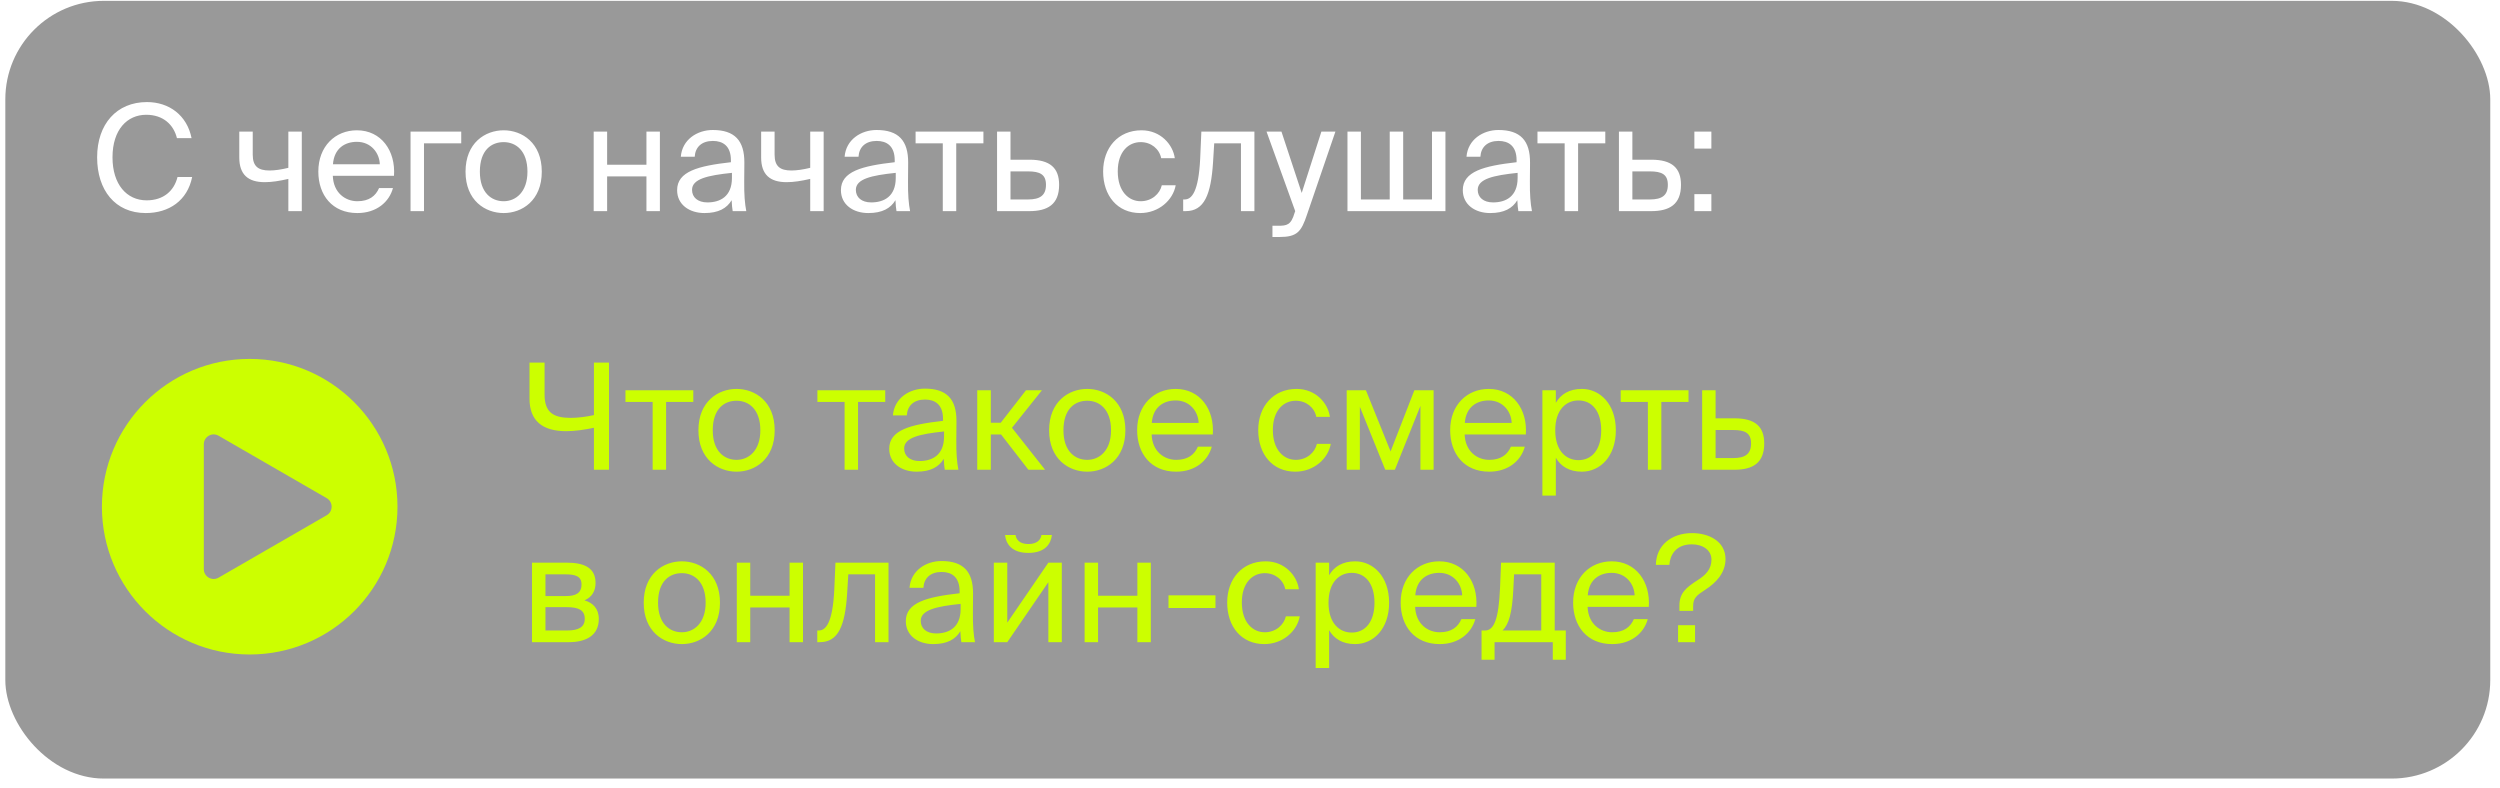
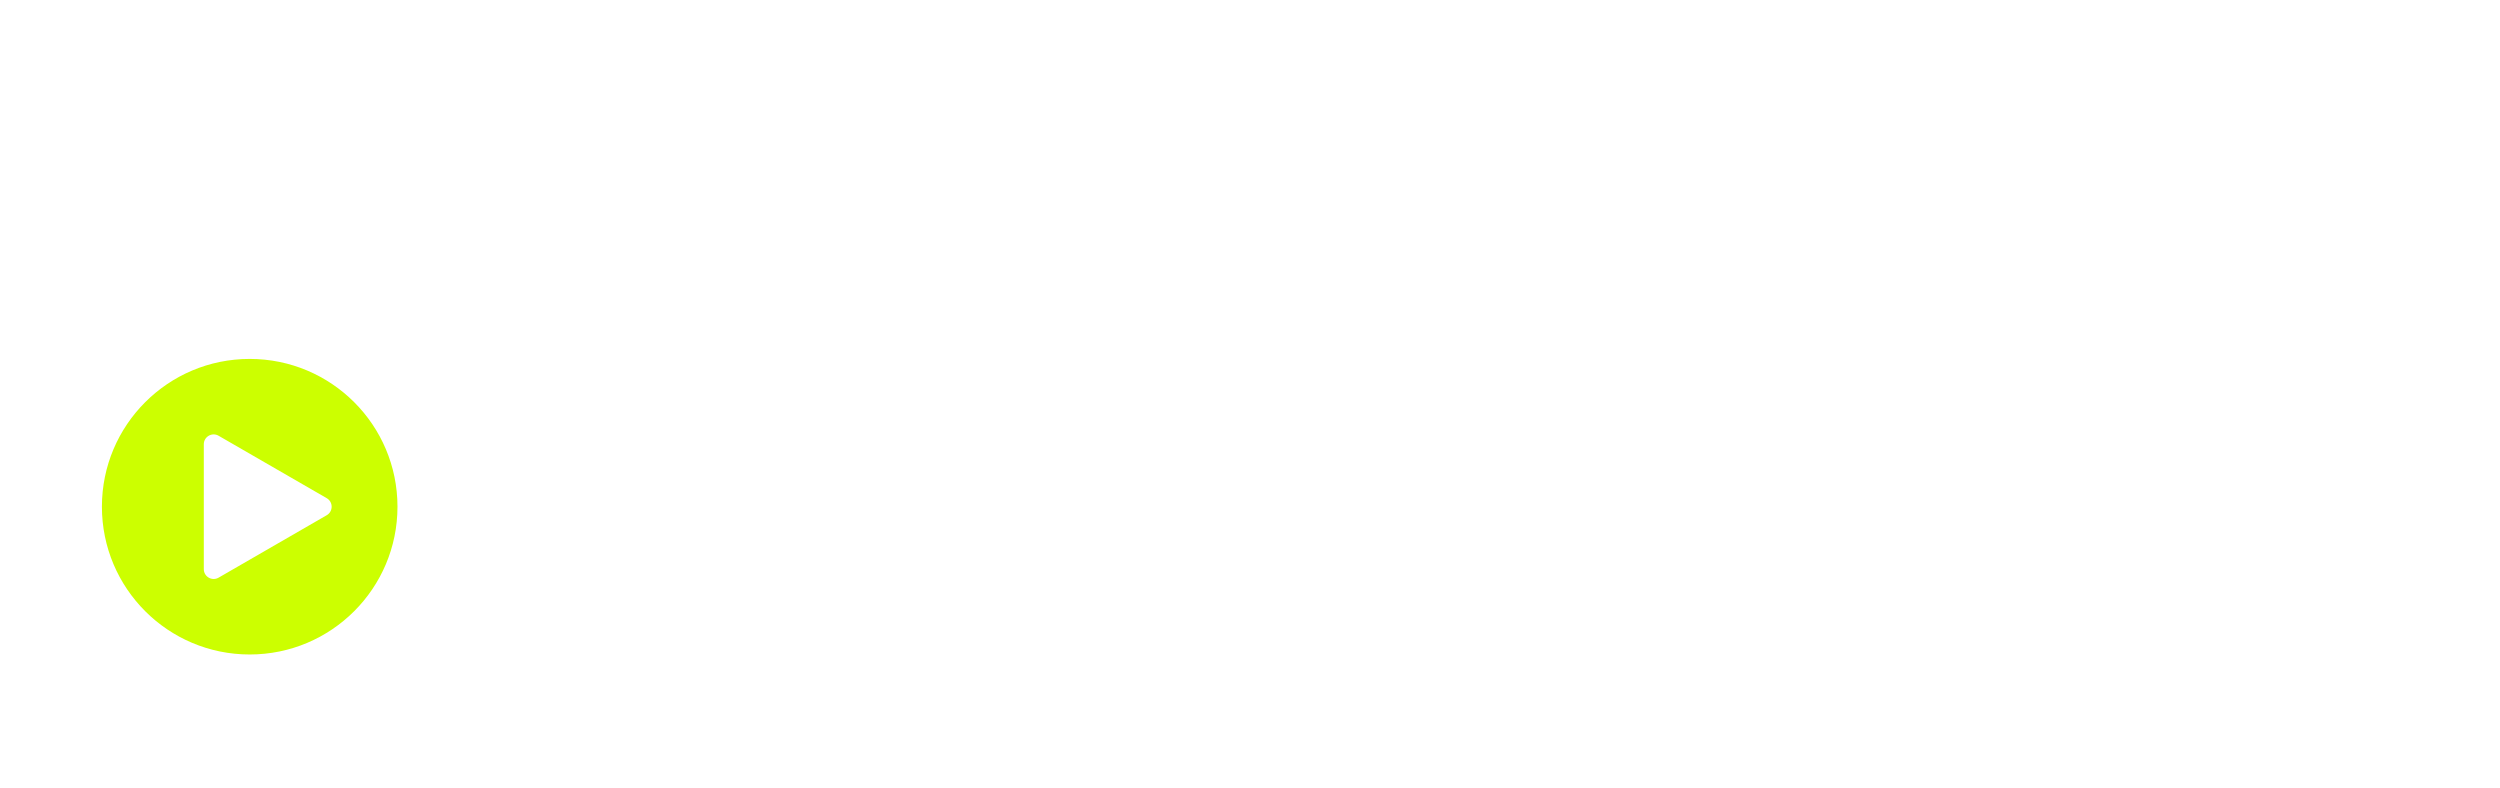
<svg xmlns="http://www.w3.org/2000/svg" width="203" height="64" viewBox="0 0 203 64" fill="none">
-   <rect x="0.432" y="0.069" width="201.777" height="63.15" rx="8" fill="#999999" />
-   <path d="M49.451 38.144H48.227V34.736C47.495 34.892 46.679 35.012 45.983 35.012C44.003 35.012 42.995 34.136 42.995 32.36V29.444H44.219V32.048C44.219 33.5 44.951 33.932 46.343 33.932C46.895 33.932 47.603 33.848 48.227 33.704V29.444H49.451V38.144ZM54.087 32.636V38.144H52.995V32.636H50.787V31.688H56.295V32.636H54.087ZM62.904 34.94C62.904 37.28 61.308 38.3 59.808 38.3C58.308 38.3 56.712 37.28 56.712 34.94C56.712 32.6 58.308 31.58 59.808 31.58C61.308 31.58 62.904 32.6 62.904 34.94ZM59.808 37.34C60.792 37.34 61.74 36.596 61.74 34.94C61.74 33.224 60.792 32.54 59.808 32.54C58.824 32.54 57.876 33.176 57.876 34.94C57.876 36.656 58.824 37.34 59.808 37.34ZM69.673 32.636V38.144H68.581V32.636H66.373V31.688H71.881V32.636H69.673ZM72.205 36.44C72.205 34.916 73.921 34.472 76.573 34.172V34.016C76.573 32.84 75.913 32.444 75.109 32.444C74.209 32.444 73.681 32.936 73.633 33.728H72.505C72.613 32.336 73.837 31.556 75.097 31.556C76.873 31.556 77.677 32.408 77.665 34.22L77.653 35.708C77.641 36.788 77.701 37.532 77.821 38.144H76.717C76.681 37.904 76.645 37.64 76.633 37.256C76.237 37.916 75.565 38.3 74.425 38.3C73.213 38.3 72.205 37.628 72.205 36.44ZM76.657 35.036C74.677 35.24 73.417 35.528 73.417 36.416C73.417 37.028 73.885 37.436 74.665 37.436C75.685 37.436 76.657 36.968 76.657 35.444V35.036ZM81.284 35.276H80.456V38.144H79.352V31.688H80.456V34.328H81.26L83.312 31.688H84.608L82.172 34.736L84.86 38.144H83.504L81.284 35.276ZM91.38 34.94C91.38 37.28 89.784 38.3 88.284 38.3C86.784 38.3 85.188 37.28 85.188 34.94C85.188 32.6 86.784 31.58 88.284 31.58C89.784 31.58 91.38 32.6 91.38 34.94ZM88.284 37.34C89.268 37.34 90.216 36.596 90.216 34.94C90.216 33.224 89.268 32.54 88.284 32.54C87.3 32.54 86.352 33.176 86.352 34.94C86.352 36.656 87.3 37.34 88.284 37.34ZM93.512 35.276C93.56 36.668 94.544 37.34 95.504 37.34C96.464 37.34 96.992 36.908 97.268 36.272H98.396C98.096 37.388 97.076 38.3 95.504 38.3C93.464 38.3 92.336 36.836 92.336 34.928C92.336 32.888 93.704 31.58 95.468 31.58C97.436 31.58 98.624 33.236 98.48 35.276H93.512ZM93.524 34.34H97.328C97.304 33.428 96.62 32.516 95.468 32.516C94.496 32.516 93.62 33.044 93.524 34.34ZM107.988 33.848H106.884C106.728 33.08 106.056 32.54 105.216 32.54C104.244 32.54 103.356 33.296 103.356 34.916C103.356 36.56 104.256 37.34 105.216 37.34C106.128 37.34 106.776 36.728 106.932 36.044H108.06C107.844 37.256 106.68 38.3 105.18 38.3C103.332 38.3 102.168 36.896 102.168 34.928C102.168 33.008 103.38 31.58 105.288 31.58C106.848 31.58 107.844 32.756 107.988 33.848ZM116.408 38.144H115.34V32.96L113.264 38.144H112.484L110.42 33.032V38.144H109.352V31.688H110.912L112.916 36.656L114.848 31.688H116.408V38.144ZM118.93 35.276C118.978 36.668 119.962 37.34 120.922 37.34C121.882 37.34 122.41 36.908 122.686 36.272H123.814C123.514 37.388 122.494 38.3 120.922 38.3C118.882 38.3 117.754 36.836 117.754 34.928C117.754 32.888 119.122 31.58 120.886 31.58C122.854 31.58 124.042 33.236 123.898 35.276H118.93ZM118.942 34.34H122.746C122.722 33.428 122.038 32.516 120.886 32.516C119.914 32.516 119.038 33.044 118.942 34.34ZM126.334 31.688V32.708C126.73 32.024 127.414 31.58 128.446 31.58C129.922 31.58 131.206 32.816 131.206 34.94C131.206 37.076 129.922 38.3 128.446 38.3C127.414 38.3 126.73 37.856 126.334 37.172V40.244H125.242V31.688H126.334ZM128.17 37.364C129.286 37.364 130.018 36.476 130.018 34.94C130.018 33.404 129.286 32.516 128.17 32.516C127.198 32.516 126.286 33.236 126.286 34.94C126.286 36.644 127.198 37.364 128.17 37.364ZM134.9 32.636V38.144H133.808V32.636H131.6V31.688H137.108V32.636H134.9ZM140.843 33.968C142.523 33.968 143.255 34.64 143.255 36.008C143.255 37.604 142.319 38.144 140.831 38.144H138.215V31.688H139.307V33.968H140.843ZM140.735 37.196C141.695 37.196 142.187 36.872 142.187 36.008C142.187 35.156 141.695 34.916 140.711 34.916H139.307V37.196H140.735ZM46.007 45.688C47.303 45.688 48.359 46.024 48.359 47.332C48.359 48.016 48.047 48.496 47.459 48.748C48.119 48.94 48.623 49.396 48.623 50.26C48.623 51.604 47.579 52.144 46.199 52.144H43.199V45.688H46.007ZM45.935 48.4C46.727 48.4 47.219 48.184 47.219 47.452C47.219 46.78 46.703 46.636 45.899 46.636H44.291V48.4H45.935ZM44.291 51.196H46.031C46.991 51.196 47.483 50.92 47.483 50.248C47.483 49.54 46.991 49.3 45.995 49.3H44.291V51.196ZM58.462 48.94C58.462 51.28 56.866 52.3 55.366 52.3C53.866 52.3 52.27 51.28 52.27 48.94C52.27 46.6 53.866 45.58 55.366 45.58C56.866 45.58 58.462 46.6 58.462 48.94ZM55.366 51.34C56.35 51.34 57.298 50.596 57.298 48.94C57.298 47.224 56.35 46.54 55.366 46.54C54.382 46.54 53.434 47.176 53.434 48.94C53.434 50.656 54.382 51.34 55.366 51.34ZM64.112 52.144V49.324H60.92V52.144H59.828V45.688H60.92V48.376H64.112V45.688H65.204V52.144H64.112ZM72.147 52.144H71.055V46.636H68.883L68.787 48.196C68.619 50.8 68.079 52.144 66.567 52.144H66.363V51.196H66.483C67.059 51.196 67.611 50.572 67.743 47.896L67.839 45.688H72.147V52.144ZM73.552 50.44C73.552 48.916 75.268 48.472 77.92 48.172V48.016C77.92 46.84 77.26 46.444 76.456 46.444C75.556 46.444 75.028 46.936 74.98 47.728H73.852C73.96 46.336 75.184 45.556 76.444 45.556C78.22 45.556 79.024 46.408 79.012 48.22L79 49.708C78.988 50.788 79.048 51.532 79.168 52.144H78.064C78.028 51.904 77.992 51.64 77.98 51.256C77.584 51.916 76.912 52.3 75.772 52.3C74.56 52.3 73.552 51.628 73.552 50.44ZM78.004 49.036C76.024 49.24 74.764 49.528 74.764 50.416C74.764 51.028 75.232 51.436 76.012 51.436C77.032 51.436 78.004 50.968 78.004 49.444V49.036ZM83.495 44.896C82.163 44.896 81.683 44.164 81.611 43.444H82.463C82.511 43.828 82.811 44.176 83.507 44.176C84.203 44.176 84.515 43.828 84.563 43.444H85.415C85.331 44.164 84.863 44.896 83.495 44.896ZM85.127 47.272L81.791 52.144H80.699V45.688H81.791V50.56L85.127 45.688H86.219V52.144H85.127V47.272ZM92.355 52.144V49.324H89.162V52.144H88.07V45.688H89.162V48.376H92.355V45.688H93.447V52.144H92.355ZM94.881 49.372V48.34H98.697V49.372H94.881ZM105.469 47.848H104.365C104.209 47.08 103.537 46.54 102.697 46.54C101.725 46.54 100.837 47.296 100.837 48.916C100.837 50.56 101.737 51.34 102.697 51.34C103.609 51.34 104.257 50.728 104.413 50.044H105.541C105.325 51.256 104.161 52.3 102.661 52.3C100.813 52.3 99.648 50.896 99.648 48.928C99.648 47.008 100.861 45.58 102.769 45.58C104.329 45.58 105.325 46.756 105.469 47.848ZM107.924 45.688V46.708C108.32 46.024 109.004 45.58 110.036 45.58C111.512 45.58 112.796 46.816 112.796 48.94C112.796 51.076 111.512 52.3 110.036 52.3C109.004 52.3 108.32 51.856 107.924 51.172V54.244H106.832V45.688H107.924ZM109.76 51.364C110.876 51.364 111.608 50.476 111.608 48.94C111.608 47.404 110.876 46.516 109.76 46.516C108.788 46.516 107.876 47.236 107.876 48.94C107.876 50.644 108.788 51.364 109.76 51.364ZM114.91 49.276C114.958 50.668 115.942 51.34 116.902 51.34C117.862 51.34 118.39 50.908 118.666 50.272H119.794C119.494 51.388 118.474 52.3 116.902 52.3C114.862 52.3 113.734 50.836 113.734 48.928C113.734 46.888 115.102 45.58 116.866 45.58C118.834 45.58 120.022 47.236 119.878 49.276H114.91ZM114.922 48.34H118.726C118.702 47.428 118.018 46.516 116.866 46.516C115.894 46.516 115.018 47.044 114.922 48.34ZM127.142 53.572H126.086V52.144H121.358V53.572H120.302V51.196H120.59C121.322 51.196 121.694 50.236 121.802 47.764L121.886 45.688H126.242V51.196H127.142V53.572ZM125.15 46.636H122.942L122.882 47.872C122.786 49.792 122.51 50.704 122.006 51.196H125.15V46.636ZM128.914 49.276C128.962 50.668 129.946 51.34 130.906 51.34C131.866 51.34 132.394 50.908 132.67 50.272H133.798C133.498 51.388 132.478 52.3 130.906 52.3C128.866 52.3 127.738 50.836 127.738 48.928C127.738 46.888 129.106 45.58 130.87 45.58C132.838 45.58 134.026 47.236 133.882 49.276H128.914ZM128.926 48.34H132.73C132.706 47.428 132.022 46.516 130.87 46.516C129.898 46.516 129.022 47.044 128.926 48.34ZM140.111 45.4C140.111 46.54 139.307 47.344 138.491 47.872C137.747 48.352 137.483 48.568 137.483 49.228V49.6H136.367V49.192C136.367 48.184 136.859 47.74 137.855 47.104C138.479 46.708 138.971 46.228 138.971 45.448C138.971 44.692 138.299 44.2 137.375 44.2C136.031 44.2 135.599 45.136 135.551 45.868H134.459C134.471 44.308 135.695 43.288 137.399 43.288C138.755 43.288 140.111 43.948 140.111 45.4ZM136.259 52.144V50.764H137.639V52.144H136.259Z" fill="#CCFF00" />
-   <path d="M15.603 14.372C15.219 16.292 13.719 17.3 11.835 17.3C9.339 17.3 7.887 15.428 7.887 12.776C7.887 10.076 9.471 8.288 11.931 8.288C13.731 8.288 15.183 9.356 15.555 11.216H14.367C14.103 10.136 13.263 9.32 11.871 9.32C10.335 9.32 9.135 10.52 9.135 12.776C9.135 14.972 10.287 16.268 11.907 16.268C13.287 16.268 14.139 15.488 14.415 14.372H15.603ZM23.414 17.144V14.528C22.67 14.696 22.082 14.792 21.494 14.792C20.15 14.792 19.43 14.18 19.43 12.788V10.688H20.522V12.56C20.522 13.52 20.978 13.844 21.89 13.844C22.322 13.844 22.814 13.772 23.414 13.628V10.688H24.506V17.144H23.414ZM27.024 14.276C27.072 15.668 28.056 16.34 29.016 16.34C29.976 16.34 30.504 15.908 30.78 15.272H31.908C31.608 16.388 30.588 17.3 29.016 17.3C26.976 17.3 25.848 15.836 25.848 13.928C25.848 11.888 27.216 10.58 28.98 10.58C30.948 10.58 32.136 12.236 31.992 14.276H27.024ZM27.036 13.34H30.84C30.816 12.428 30.132 11.516 28.98 11.516C28.008 11.516 27.132 12.044 27.036 13.34ZM34.428 11.636V17.144H33.336V10.688H37.452V11.636H34.428ZM43.993 13.94C43.993 16.28 42.397 17.3 40.897 17.3C39.397 17.3 37.801 16.28 37.801 13.94C37.801 11.6 39.397 10.58 40.897 10.58C42.397 10.58 43.993 11.6 43.993 13.94ZM40.897 16.34C41.881 16.34 42.829 15.596 42.829 13.94C42.829 12.224 41.881 11.54 40.897 11.54C39.913 11.54 38.965 12.176 38.965 13.94C38.965 15.656 39.913 16.34 40.897 16.34ZM52.491 17.144V14.324H49.299V17.144H48.207V10.688H49.299V13.376H52.491V10.688H53.583V17.144H52.491ZM54.982 15.44C54.982 13.916 56.698 13.472 59.35 13.172V13.016C59.35 11.84 58.69 11.444 57.886 11.444C56.986 11.444 56.458 11.936 56.41 12.728H55.282C55.39 11.336 56.614 10.556 57.874 10.556C59.65 10.556 60.454 11.408 60.442 13.22L60.43 14.708C60.418 15.788 60.478 16.532 60.598 17.144H59.494C59.458 16.904 59.422 16.64 59.41 16.256C59.014 16.916 58.342 17.3 57.202 17.3C55.99 17.3 54.982 16.628 54.982 15.44ZM59.434 14.036C57.454 14.24 56.194 14.528 56.194 15.416C56.194 16.028 56.662 16.436 57.442 16.436C58.462 16.436 59.434 15.968 59.434 14.444V14.036ZM65.789 17.144V14.528C65.045 14.696 64.457 14.792 63.869 14.792C62.525 14.792 61.805 14.18 61.805 12.788V10.688H62.897V12.56C62.897 13.52 63.353 13.844 64.265 13.844C64.697 13.844 65.189 13.772 65.789 13.628V10.688H66.881V17.144H65.789ZM68.283 15.44C68.283 13.916 69.999 13.472 72.651 13.172V13.016C72.651 11.84 71.991 11.444 71.187 11.444C70.287 11.444 69.759 11.936 69.711 12.728H68.583C68.691 11.336 69.915 10.556 71.175 10.556C72.951 10.556 73.755 11.408 73.743 13.22L73.731 14.708C73.719 15.788 73.779 16.532 73.899 17.144H72.795C72.759 16.904 72.723 16.64 72.711 16.256C72.315 16.916 71.643 17.3 70.503 17.3C69.291 17.3 68.283 16.628 68.283 15.44ZM72.735 14.036C70.755 14.24 69.495 14.528 69.495 15.416C69.495 16.028 69.963 16.436 70.743 16.436C71.763 16.436 72.735 15.968 72.735 14.444V14.036ZM77.646 11.636V17.144H76.554V11.636H74.346V10.688H79.854V11.636H77.646ZM83.589 12.968C85.269 12.968 86.001 13.64 86.001 15.008C86.001 16.604 85.065 17.144 83.577 17.144H80.961V10.688H82.053V12.968H83.589ZM83.481 16.196C84.441 16.196 84.933 15.872 84.933 15.008C84.933 14.156 84.441 13.916 83.457 13.916H82.053V16.196H83.481ZM95.394 12.848H94.29C94.134 12.08 93.462 11.54 92.622 11.54C91.65 11.54 90.762 12.296 90.762 13.916C90.762 15.56 91.662 16.34 92.622 16.34C93.534 16.34 94.182 15.728 94.338 15.044H95.466C95.25 16.256 94.086 17.3 92.586 17.3C90.738 17.3 89.574 15.896 89.574 13.928C89.574 12.008 90.786 10.58 92.694 10.58C94.254 10.58 95.25 11.756 95.394 12.848ZM101.858 17.144H100.766V11.636H98.594L98.498 13.196C98.33 15.8 97.79 17.144 96.278 17.144H96.074V16.196H96.194C96.77 16.196 97.322 15.572 97.454 12.896L97.55 10.688H101.858V17.144ZM103.323 18.332H103.767C104.487 18.332 104.835 18.284 105.123 17.276L105.171 17.144L102.843 10.688H104.055L105.699 15.668L107.295 10.688H108.435L106.131 17.42C105.663 18.824 105.327 19.244 103.887 19.244H103.323V18.332ZM117.37 17.144H109.414V10.688H110.506V16.196H112.846V10.688H113.938V16.196H116.278V10.688H117.37V17.144ZM118.779 15.44C118.779 13.916 120.495 13.472 123.147 13.172V13.016C123.147 11.84 122.487 11.444 121.683 11.444C120.783 11.444 120.255 11.936 120.207 12.728H119.079C119.187 11.336 120.411 10.556 121.671 10.556C123.447 10.556 124.251 11.408 124.239 13.22L124.227 14.708C124.215 15.788 124.275 16.532 124.395 17.144H123.291C123.255 16.904 123.219 16.64 123.207 16.256C122.811 16.916 122.139 17.3 120.999 17.3C119.787 17.3 118.779 16.628 118.779 15.44ZM123.231 14.036C121.251 14.24 119.991 14.528 119.991 15.416C119.991 16.028 120.459 16.436 121.239 16.436C122.259 16.436 123.231 15.968 123.231 14.444V14.036ZM128.142 11.636V17.144H127.05V11.636H124.842V10.688H130.35V11.636H128.142ZM134.085 12.968C135.765 12.968 136.497 13.64 136.497 15.008C136.497 16.604 135.561 17.144 134.073 17.144H131.457V10.688H132.549V12.968H134.085ZM133.977 16.196C134.937 16.196 135.429 15.872 135.429 15.008C135.429 14.156 134.937 13.916 133.953 13.916H132.549V16.196H133.977ZM137.583 12.068V10.688H138.963V12.068H137.583ZM137.583 17.144V15.764H138.963V17.144H137.583Z" fill="white" />
  <g filter="url(#filter0_b_127_824)">
    <path fill-rule="evenodd" clip-rule="evenodd" d="M20.275 53.144C26.903 53.144 32.275 47.771 32.275 41.144C32.275 34.516 26.903 29.144 20.275 29.144C13.648 29.144 8.275 34.516 8.275 41.144C8.275 47.771 13.648 53.144 20.275 53.144ZM26.529 41.837C27.063 41.529 27.063 40.759 26.529 40.451L17.749 35.382C17.216 35.074 16.549 35.459 16.549 36.075V46.213C16.549 46.829 17.216 47.214 17.749 46.906L26.529 41.837Z" fill="#CCFF00" />
  </g>
  <defs>
    <filter id="filter0_b_127_824" x="5.075" y="25.944" width="30.4" height="30.4" filterUnits="userSpaceOnUse" color-interpolation-filters="sRGB">
      <feFlood flood-opacity="0" result="BackgroundImageFix" />
      <feGaussianBlur in="BackgroundImageFix" stdDeviation="1.6" />
      <feComposite in2="SourceAlpha" operator="in" result="effect1_backgroundBlur_127_824" />
      <feBlend mode="normal" in="SourceGraphic" in2="effect1_backgroundBlur_127_824" result="shape" />
    </filter>
  </defs>
</svg>